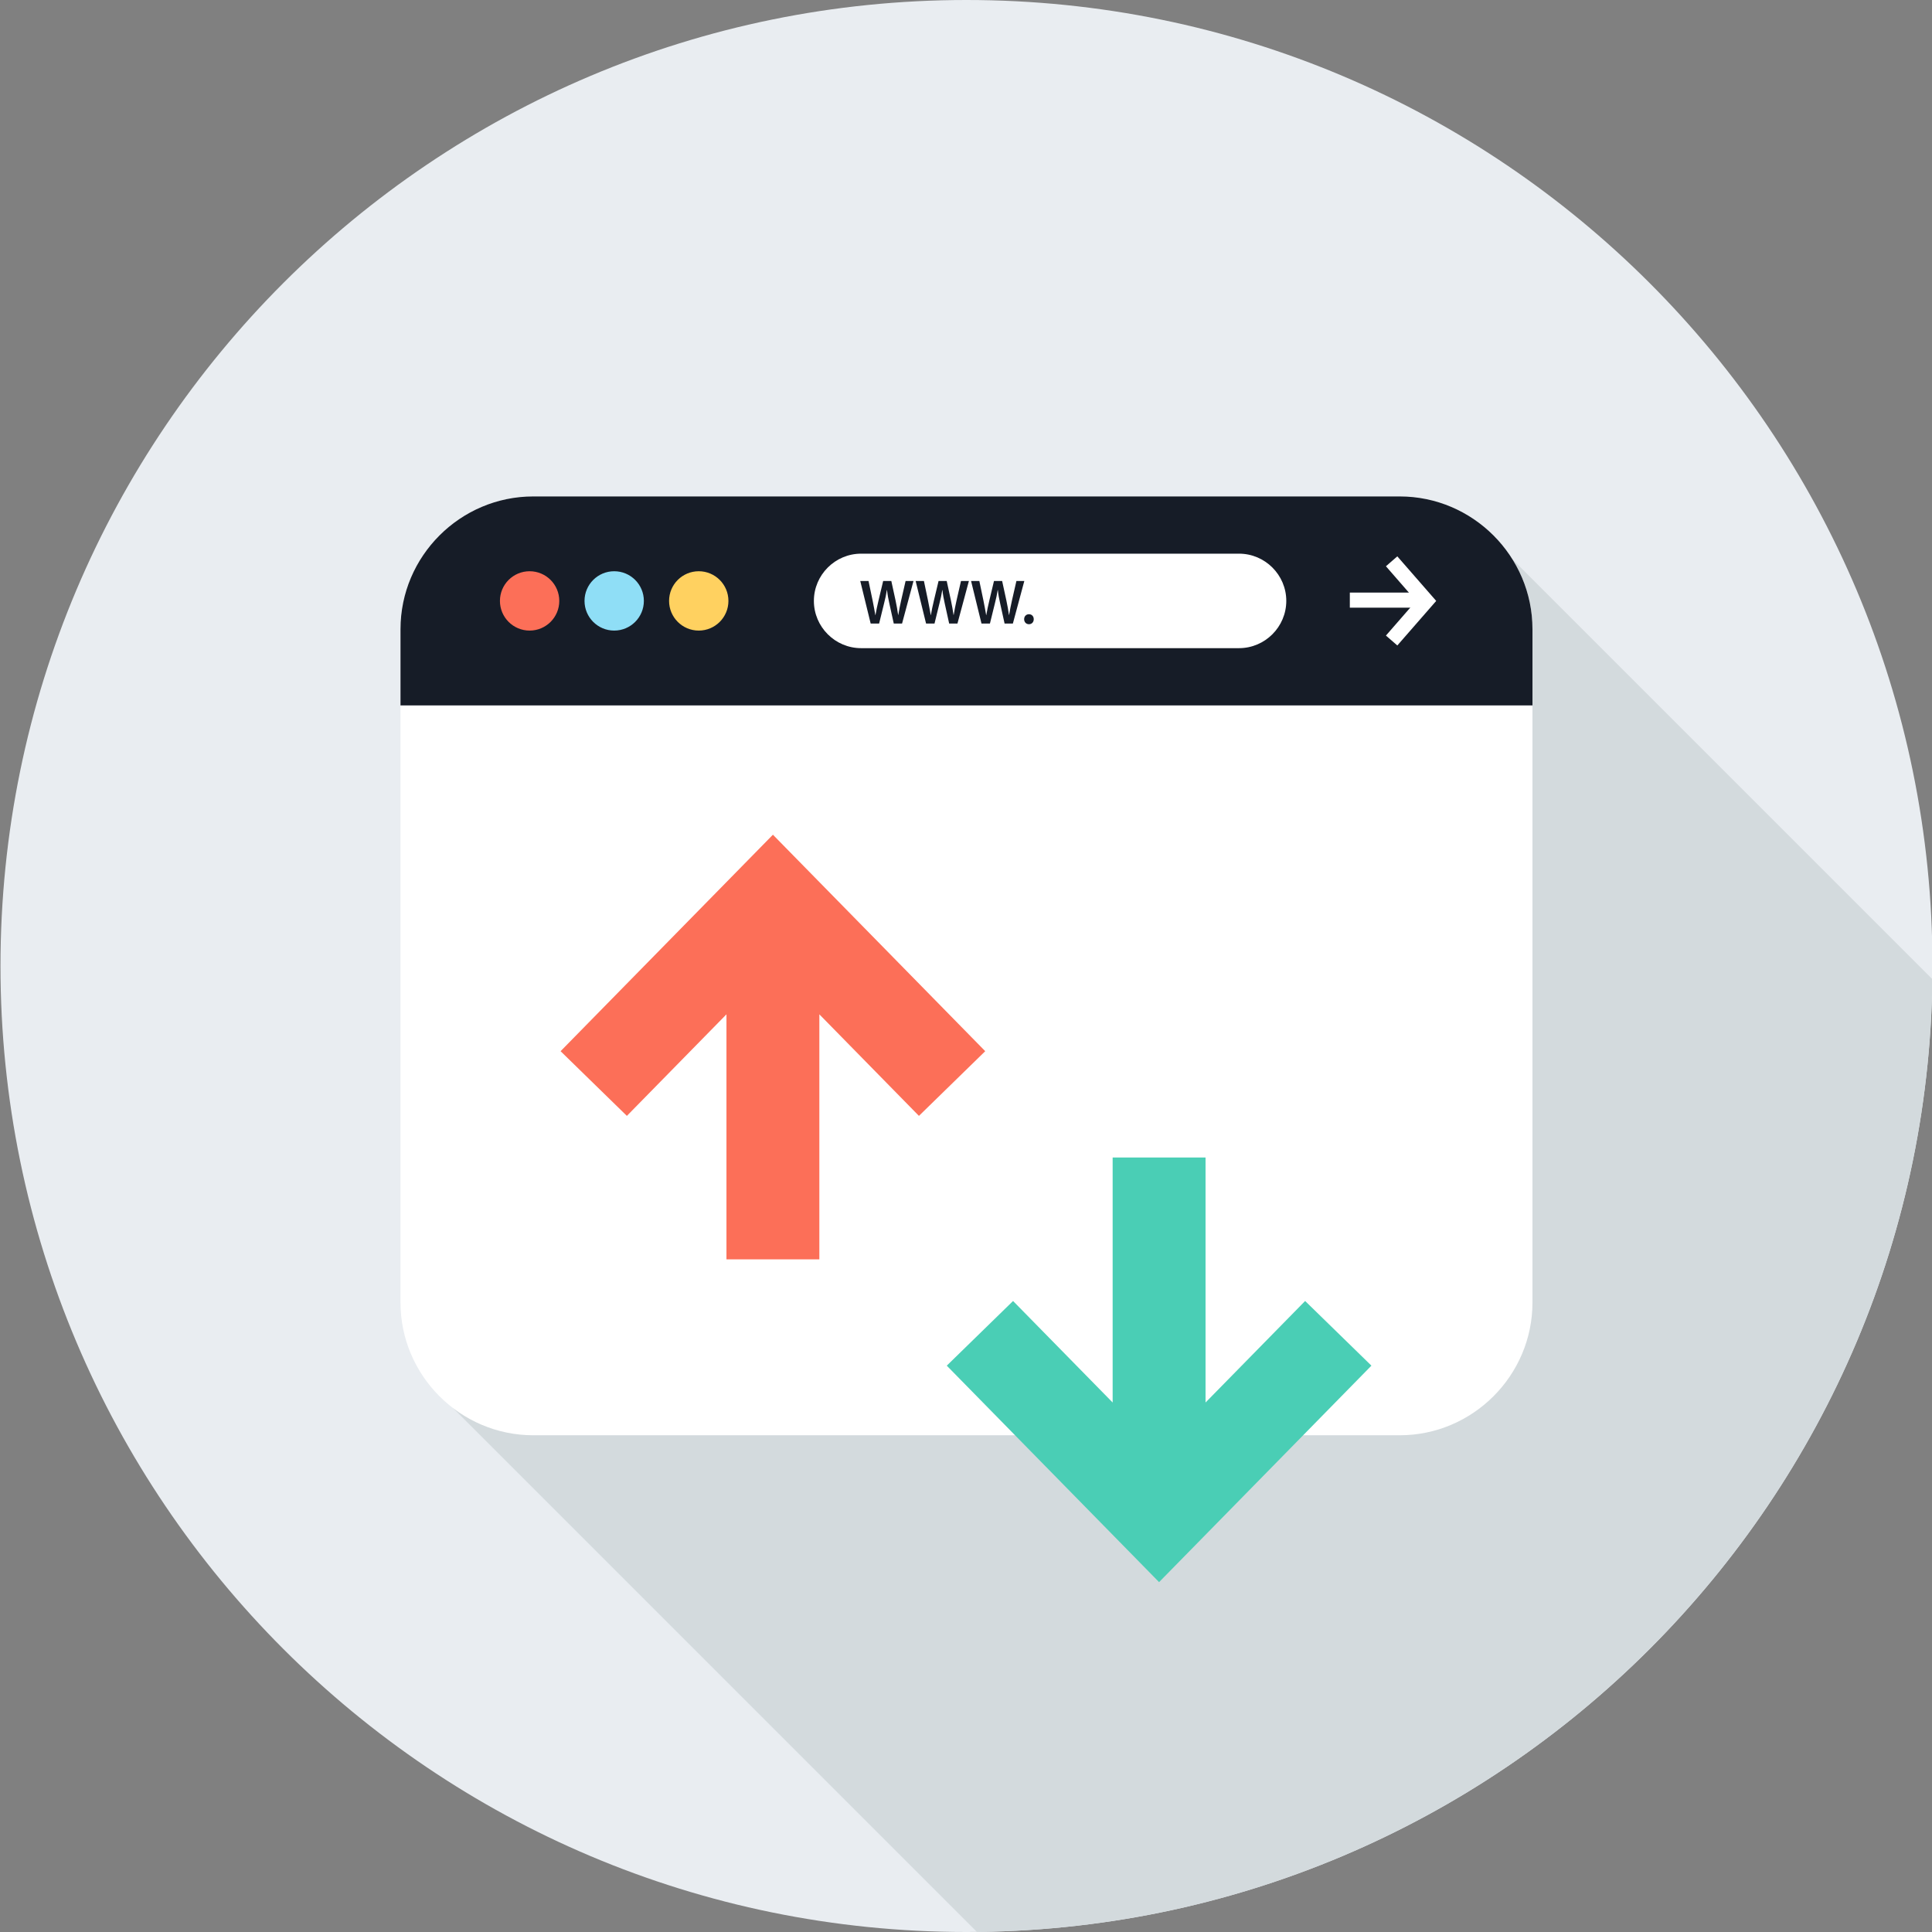
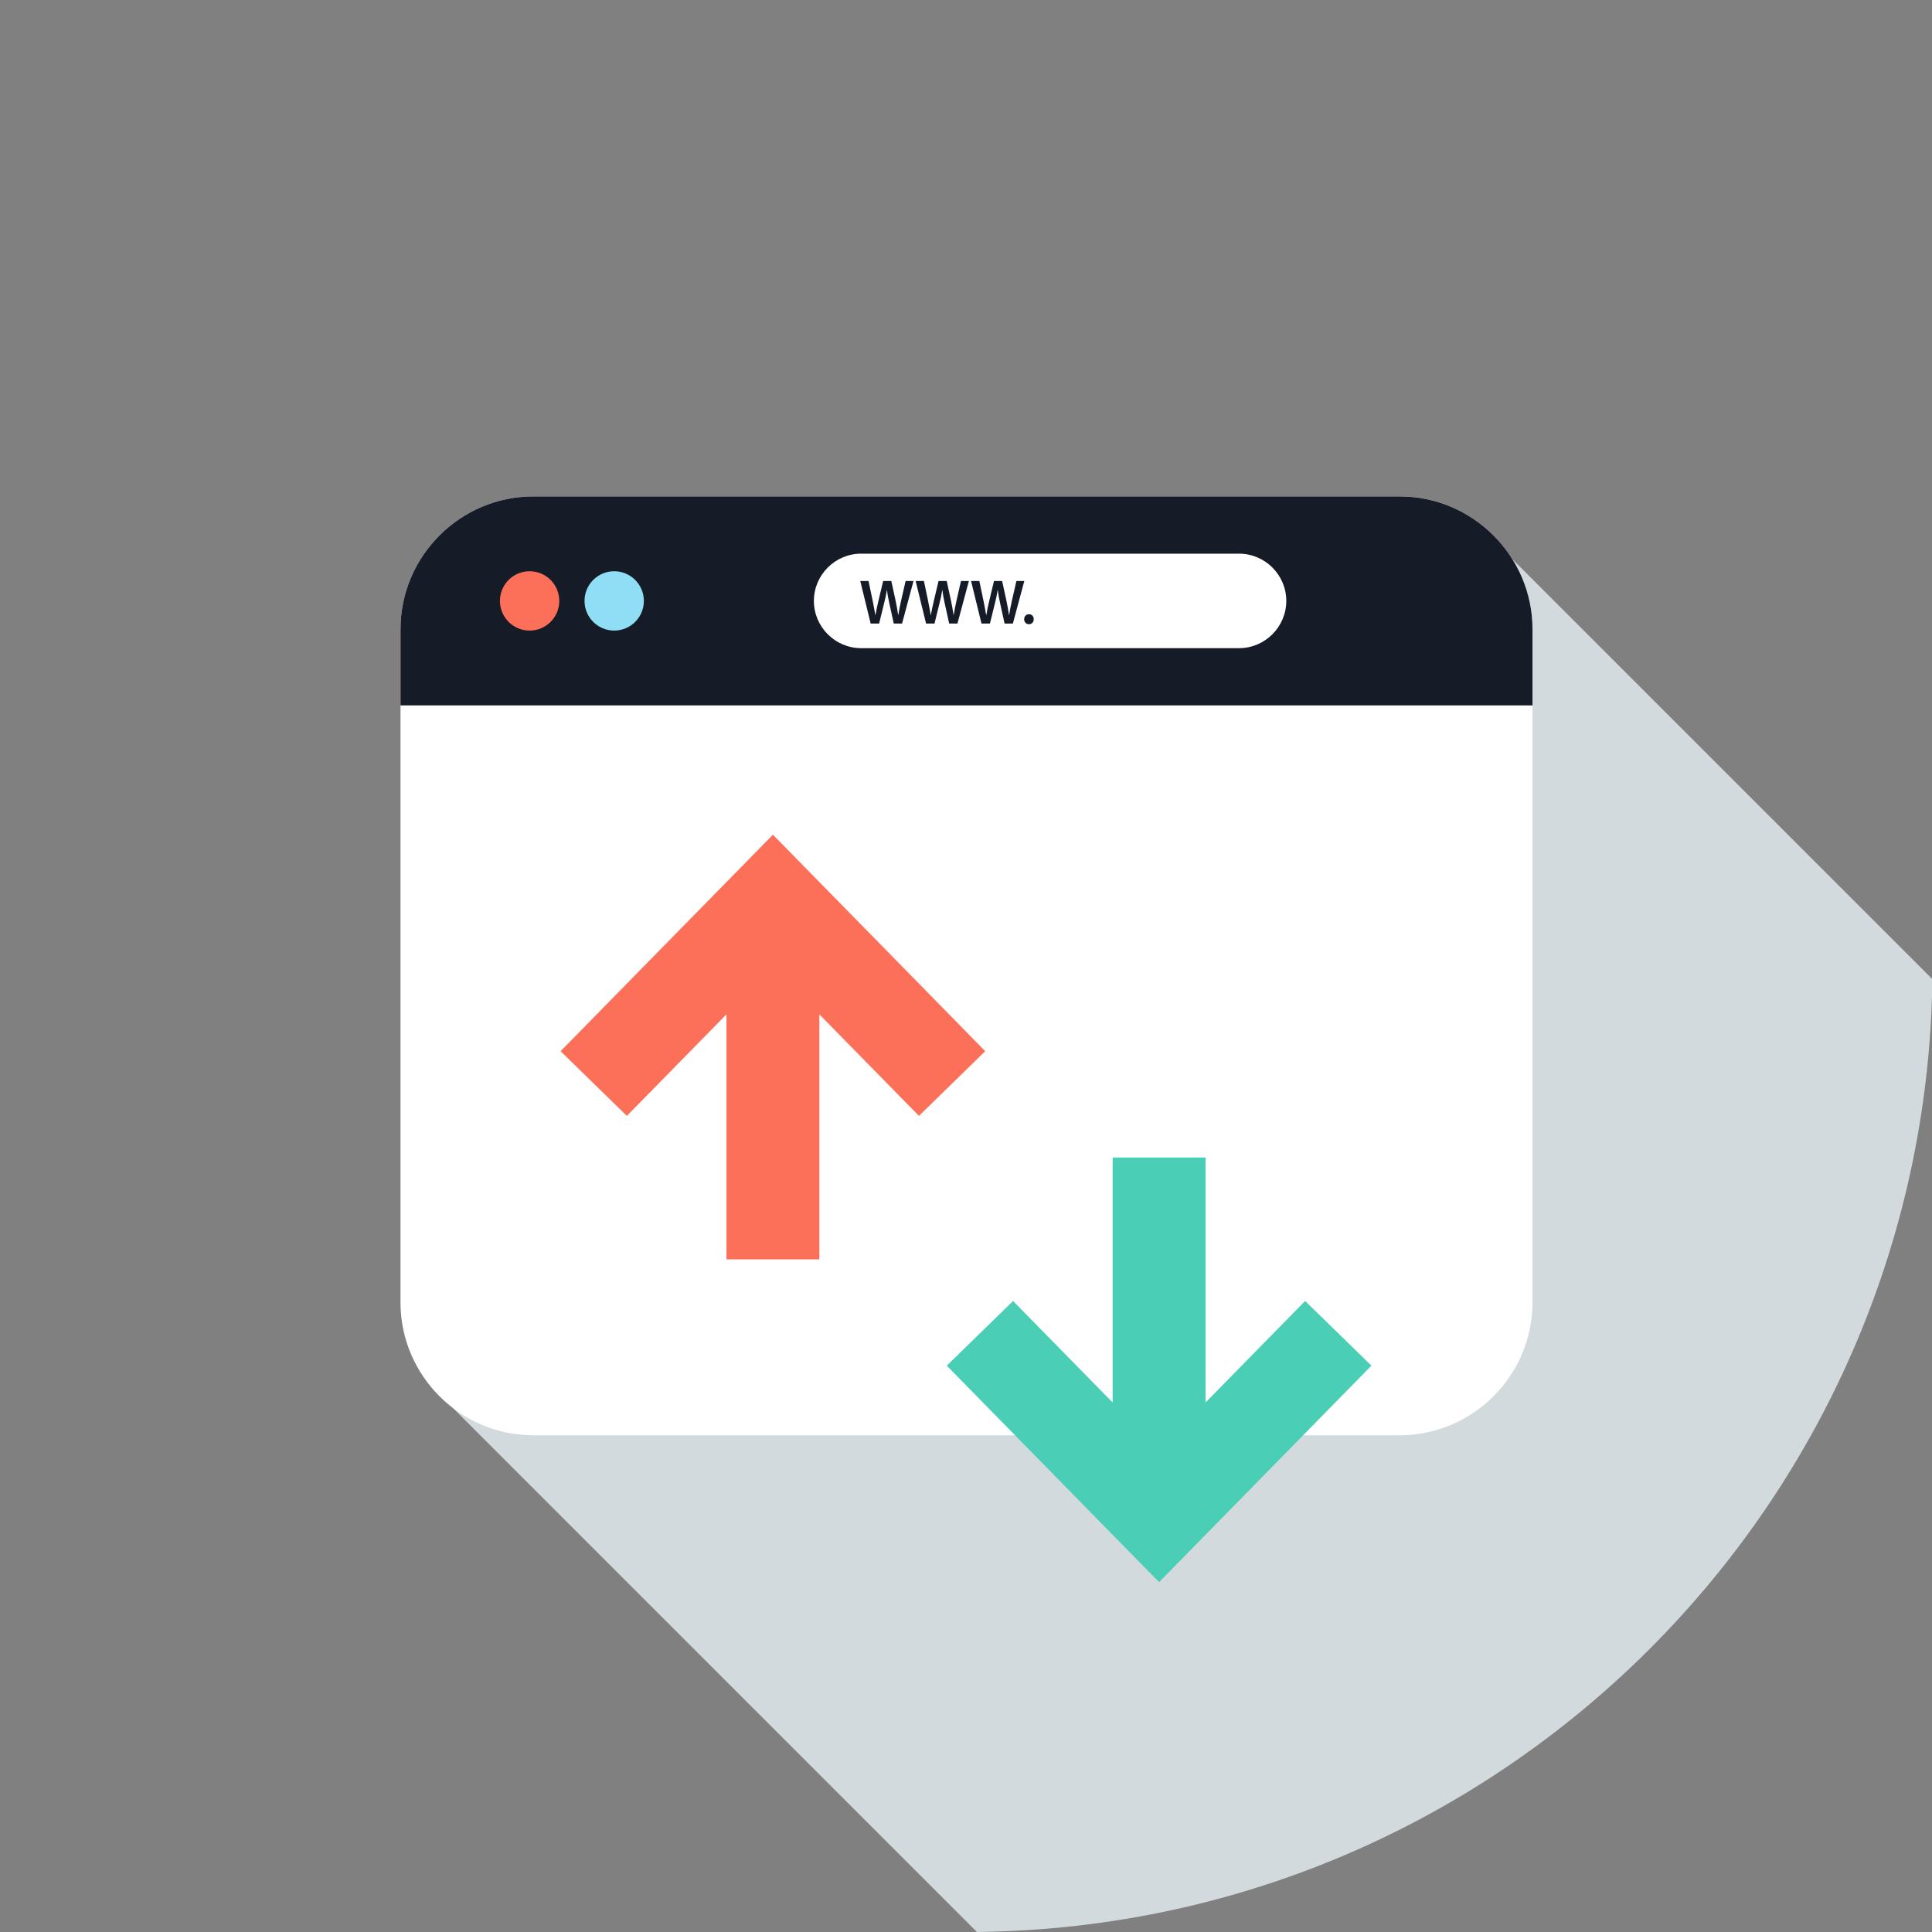
<svg xmlns="http://www.w3.org/2000/svg" xmlns:xlink="http://www.w3.org/1999/xlink" enable-background="new 0 0 64 64" id="Browser_1" version="1.1" viewBox="0 0 64 64" xml:space="preserve">
  <rect x="0" y="0" width="64" height="64" fill="#808080" stroke="none" />
  <g>
-     <path d="M32.016,0c-17.673,0-32,14.327-32,32c0,17.673,14.327,32,32,32s32-14.327,32-32   C64.016,14.327,49.689,0,32.016,0z" fill="#E9EDF1" />
-   </g>
+     </g>
  <g>
    <defs>
      <path d="M32.016,0c-17.673,0-32,14.327-32,32c0,17.673,14.327,32,32,32s32-14.327,32-32    C64.016,14.327,49.689,0,32.016,0z" id="SVGID_67_" />
    </defs>
    <clipPath id="SVGID_2_">
      <use overflow="visible" xlink:href="#SVGID_67_" />
    </clipPath>
    <g clip-path="url(#SVGID_2_)">
      <polygon fill="#D3DADD" points="50.085,18.509 67.192,35.616 63.128,57.483 35.768,67.405 15.008,46.645   " />
    </g>
  </g>
  <g>
    <path d="M46.367,47.545H17.665c-2.419,0-4.398-1.979-4.398-4.398V20.843c0-2.419,1.979-4.398,4.398-4.398h28.702   c2.419,0,4.398,1.979,4.398,4.398v22.304C50.765,45.566,48.786,47.545,46.367,47.545z" fill="#FFFFFF" />
  </g>
  <g>
    <path d="M50.765,23.367v-2.524c0-2.419-1.979-4.398-4.398-4.398H17.665c-2.419,0-4.398,1.979-4.398,4.398v2.524   H50.765z" fill="#161C27" />
  </g>
  <g>
    <circle cx="17.544" cy="19.906" fill="#FC6F58" r="0.983" />
  </g>
  <g>
    <circle cx="20.346" cy="19.906" fill="#8FDEF6" r="0.983" />
  </g>
  <g>
-     <circle cx="23.147" cy="19.906" fill="#FFD160" r="0.983" />
-   </g>
+     </g>
  <g>
-     <rect fill="#FFFFFF" height="0.5" width="2.228" x="44.715" y="19.63" />
-   </g>
+     </g>
  <g>
-     <polygon fill="#FFFFFF" points="46.288,21.382 45.911,21.054 46.911,19.906 45.911,18.758 46.288,18.43 47.576,19.906  " />
-   </g>
+     </g>
  <g>
    <path d="M41.044,21.471H28.526c-0.861,0-1.565-0.704-1.565-1.565v0c0-0.861,0.704-1.565,1.565-1.565h12.519   c0.861,0,1.565,0.704,1.565,1.565v0C42.609,20.767,41.905,21.471,41.044,21.471z" fill="#FFFFFF" />
  </g>
  <g>
    <path d="M28.842,20.655l-0.345-1.409h0.274l0.134,0.64c0.035,0.172,0.068,0.352,0.092,0.491h0.004   c0.023-0.148,0.062-0.315,0.103-0.493l0.152-0.638h0.27l0.141,0.648c0.035,0.167,0.064,0.324,0.085,0.477h0.005   c0.024-0.155,0.059-0.315,0.096-0.487l0.146-0.638h0.262l-0.379,1.409h-0.275l-0.146-0.663c-0.036-0.16-0.061-0.294-0.077-0.447   h-0.005c-0.024,0.15-0.052,0.287-0.094,0.447l-0.163,0.663H28.842z" fill="#161C27" />
    <path d="M30.677,20.655l-0.345-1.409h0.274l0.134,0.64c0.035,0.172,0.068,0.352,0.092,0.491h0.004   c0.023-0.148,0.062-0.315,0.103-0.493l0.152-0.638h0.27l0.141,0.648c0.035,0.167,0.064,0.324,0.085,0.477h0.005   c0.024-0.155,0.059-0.315,0.096-0.487l0.146-0.638h0.262l-0.379,1.409h-0.275l-0.146-0.663c-0.036-0.16-0.061-0.294-0.077-0.447   h-0.005c-0.024,0.15-0.052,0.287-0.094,0.447l-0.163,0.663H30.677z" fill="#161C27" />
    <path d="M32.513,20.655l-0.345-1.409h0.274l0.134,0.64c0.035,0.172,0.068,0.352,0.092,0.491h0.004   c0.023-0.148,0.062-0.315,0.103-0.493l0.152-0.638h0.27l0.141,0.648c0.035,0.167,0.064,0.324,0.085,0.477h0.005   c0.024-0.155,0.059-0.315,0.096-0.487l0.146-0.638h0.262l-0.379,1.409h-0.275l-0.146-0.663c-0.036-0.16-0.061-0.294-0.077-0.447   h-0.005c-0.024,0.15-0.052,0.287-0.094,0.447l-0.163,0.663H32.513z" fill="#161C27" />
    <path d="M33.926,20.512c0-0.096,0.067-0.165,0.159-0.165c0.094,0,0.159,0.067,0.159,0.165   c0,0.095-0.063,0.166-0.159,0.166C33.992,20.678,33.926,20.607,33.926,20.512z" fill="#161C27" />
  </g>
  <g>
    <polygon fill="#4ACEB5" points="43.234,43.097 39.935,46.46 39.935,38.344 36.858,38.344 36.858,46.46 33.559,43.097    31.363,45.239 38.396,52.41 45.43,45.239  " />
  </g>
  <g>
    <polygon fill="#FC6F58" points="20.766,36.965 24.065,33.601 24.065,41.718 27.142,41.718 27.142,33.601 30.441,36.965    32.637,34.822 25.604,27.651 18.57,34.822  " />
  </g>
</svg>